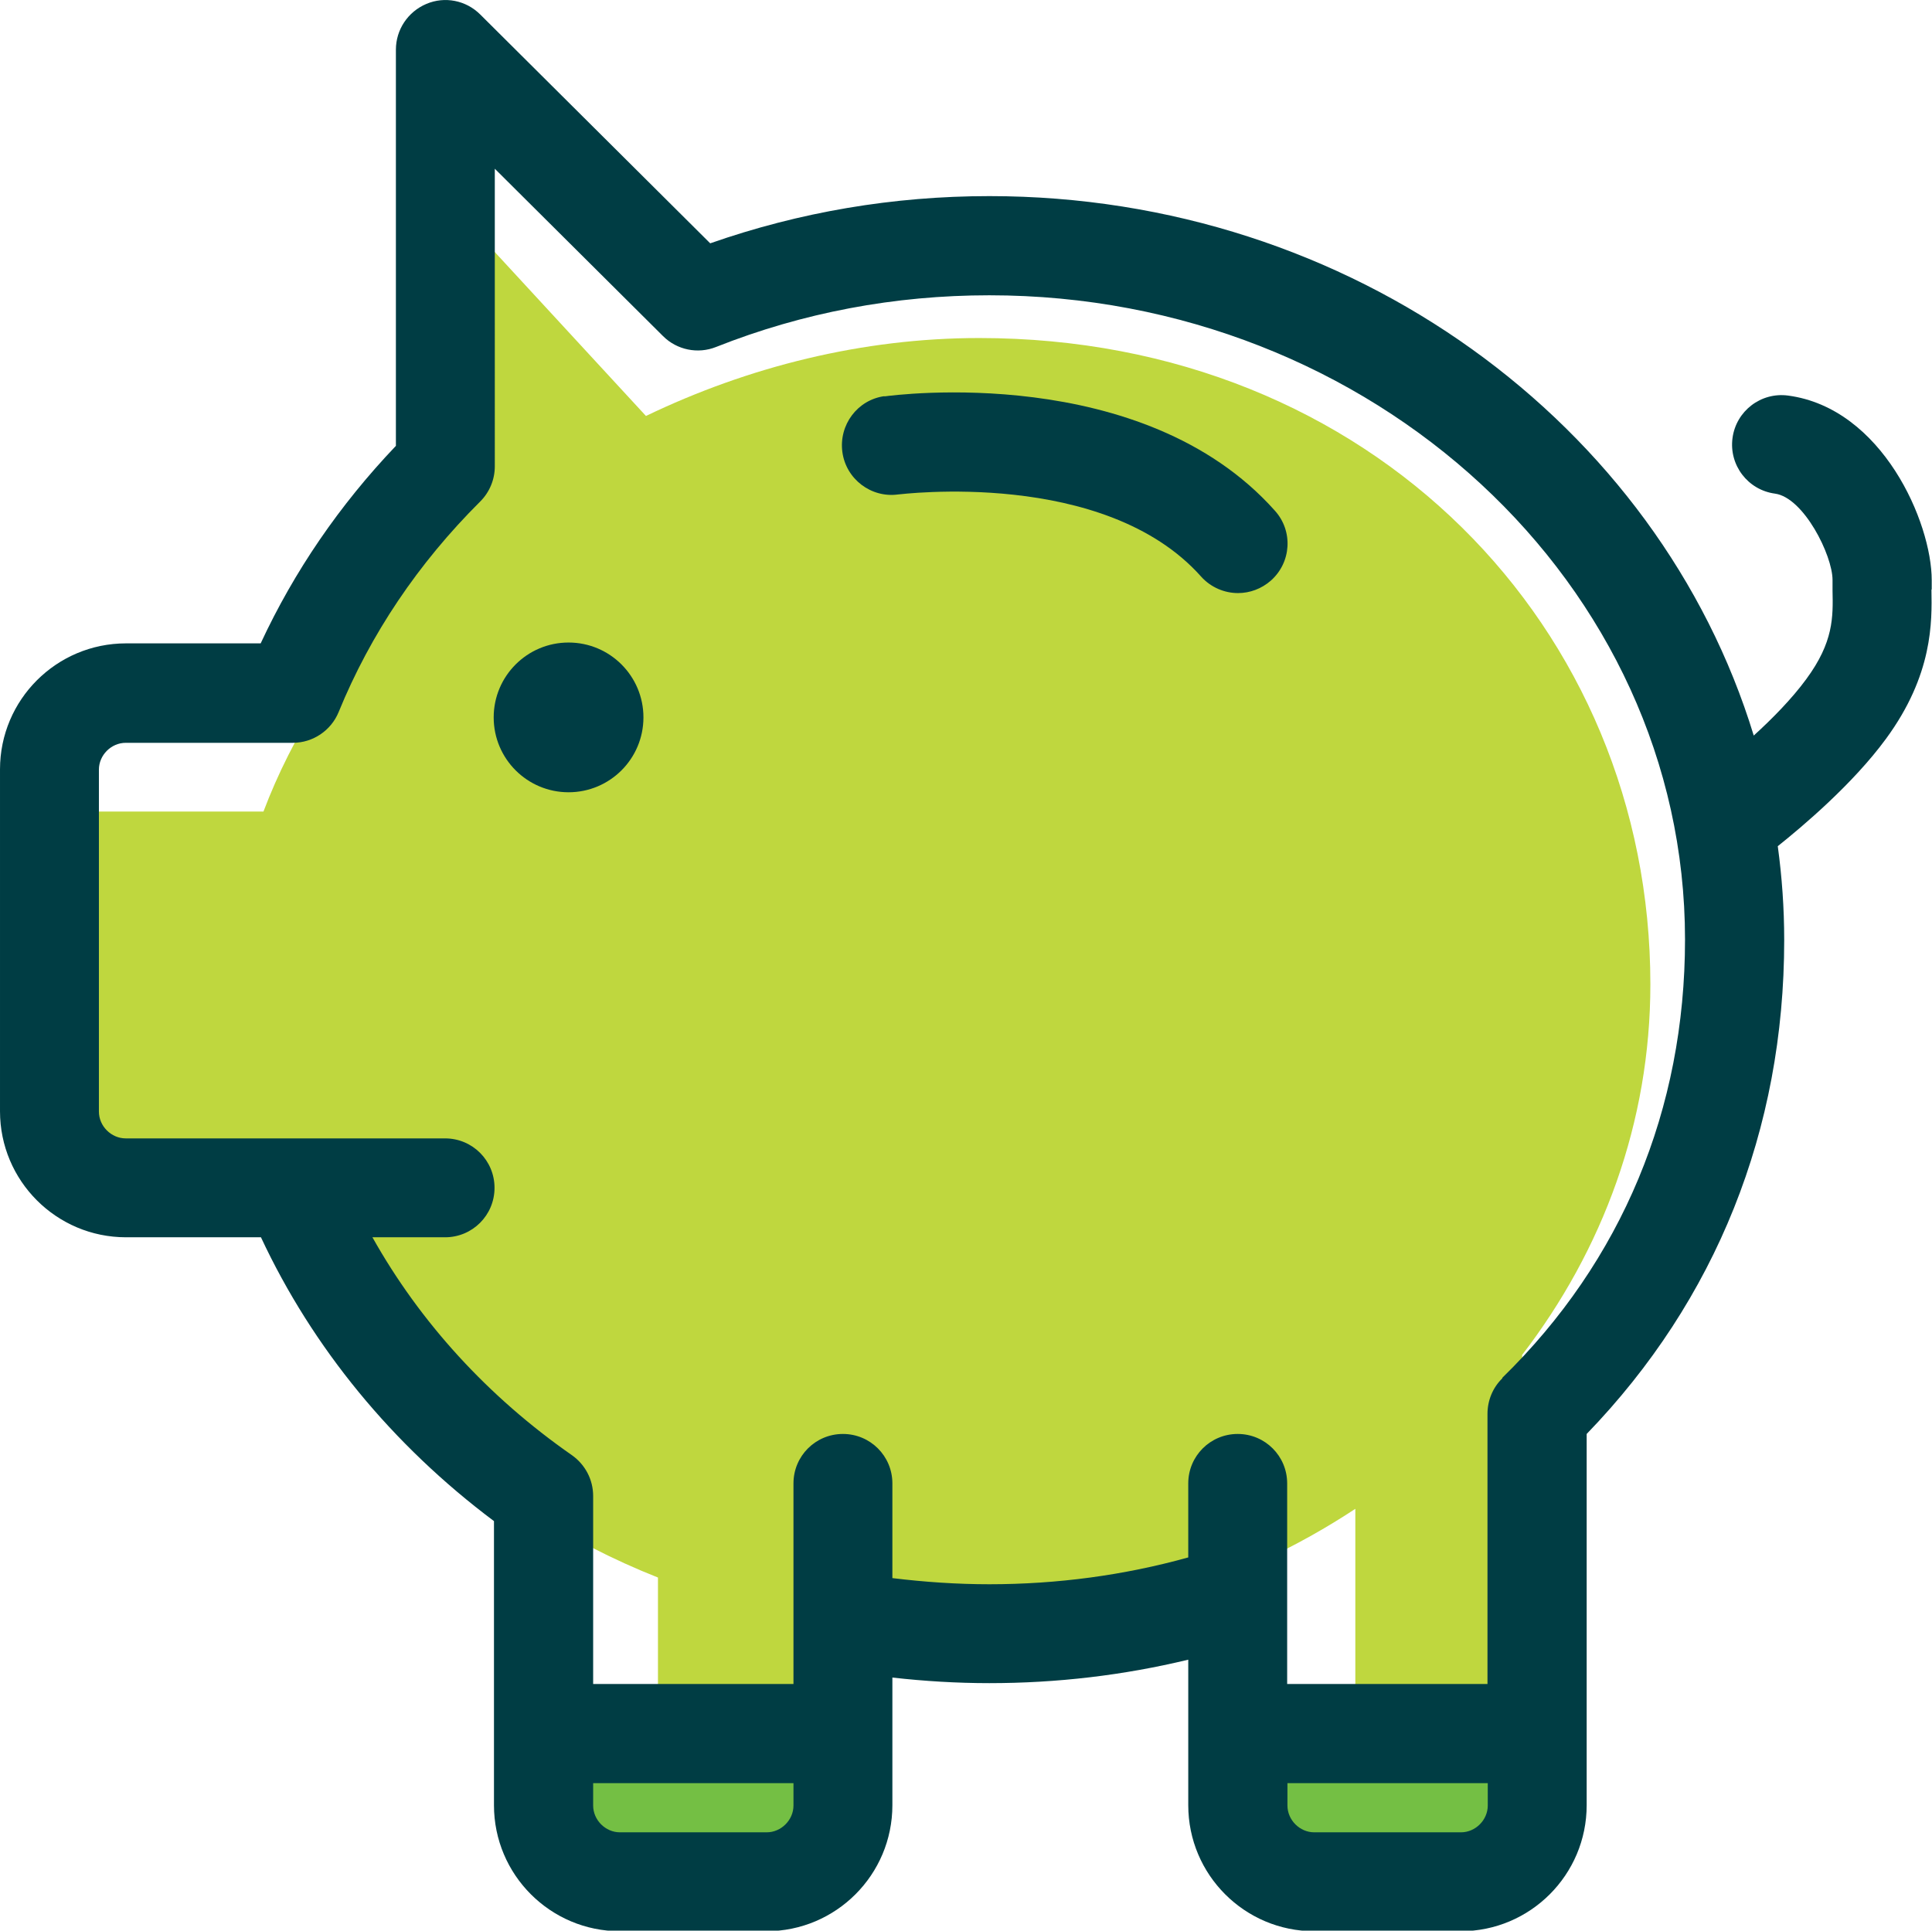
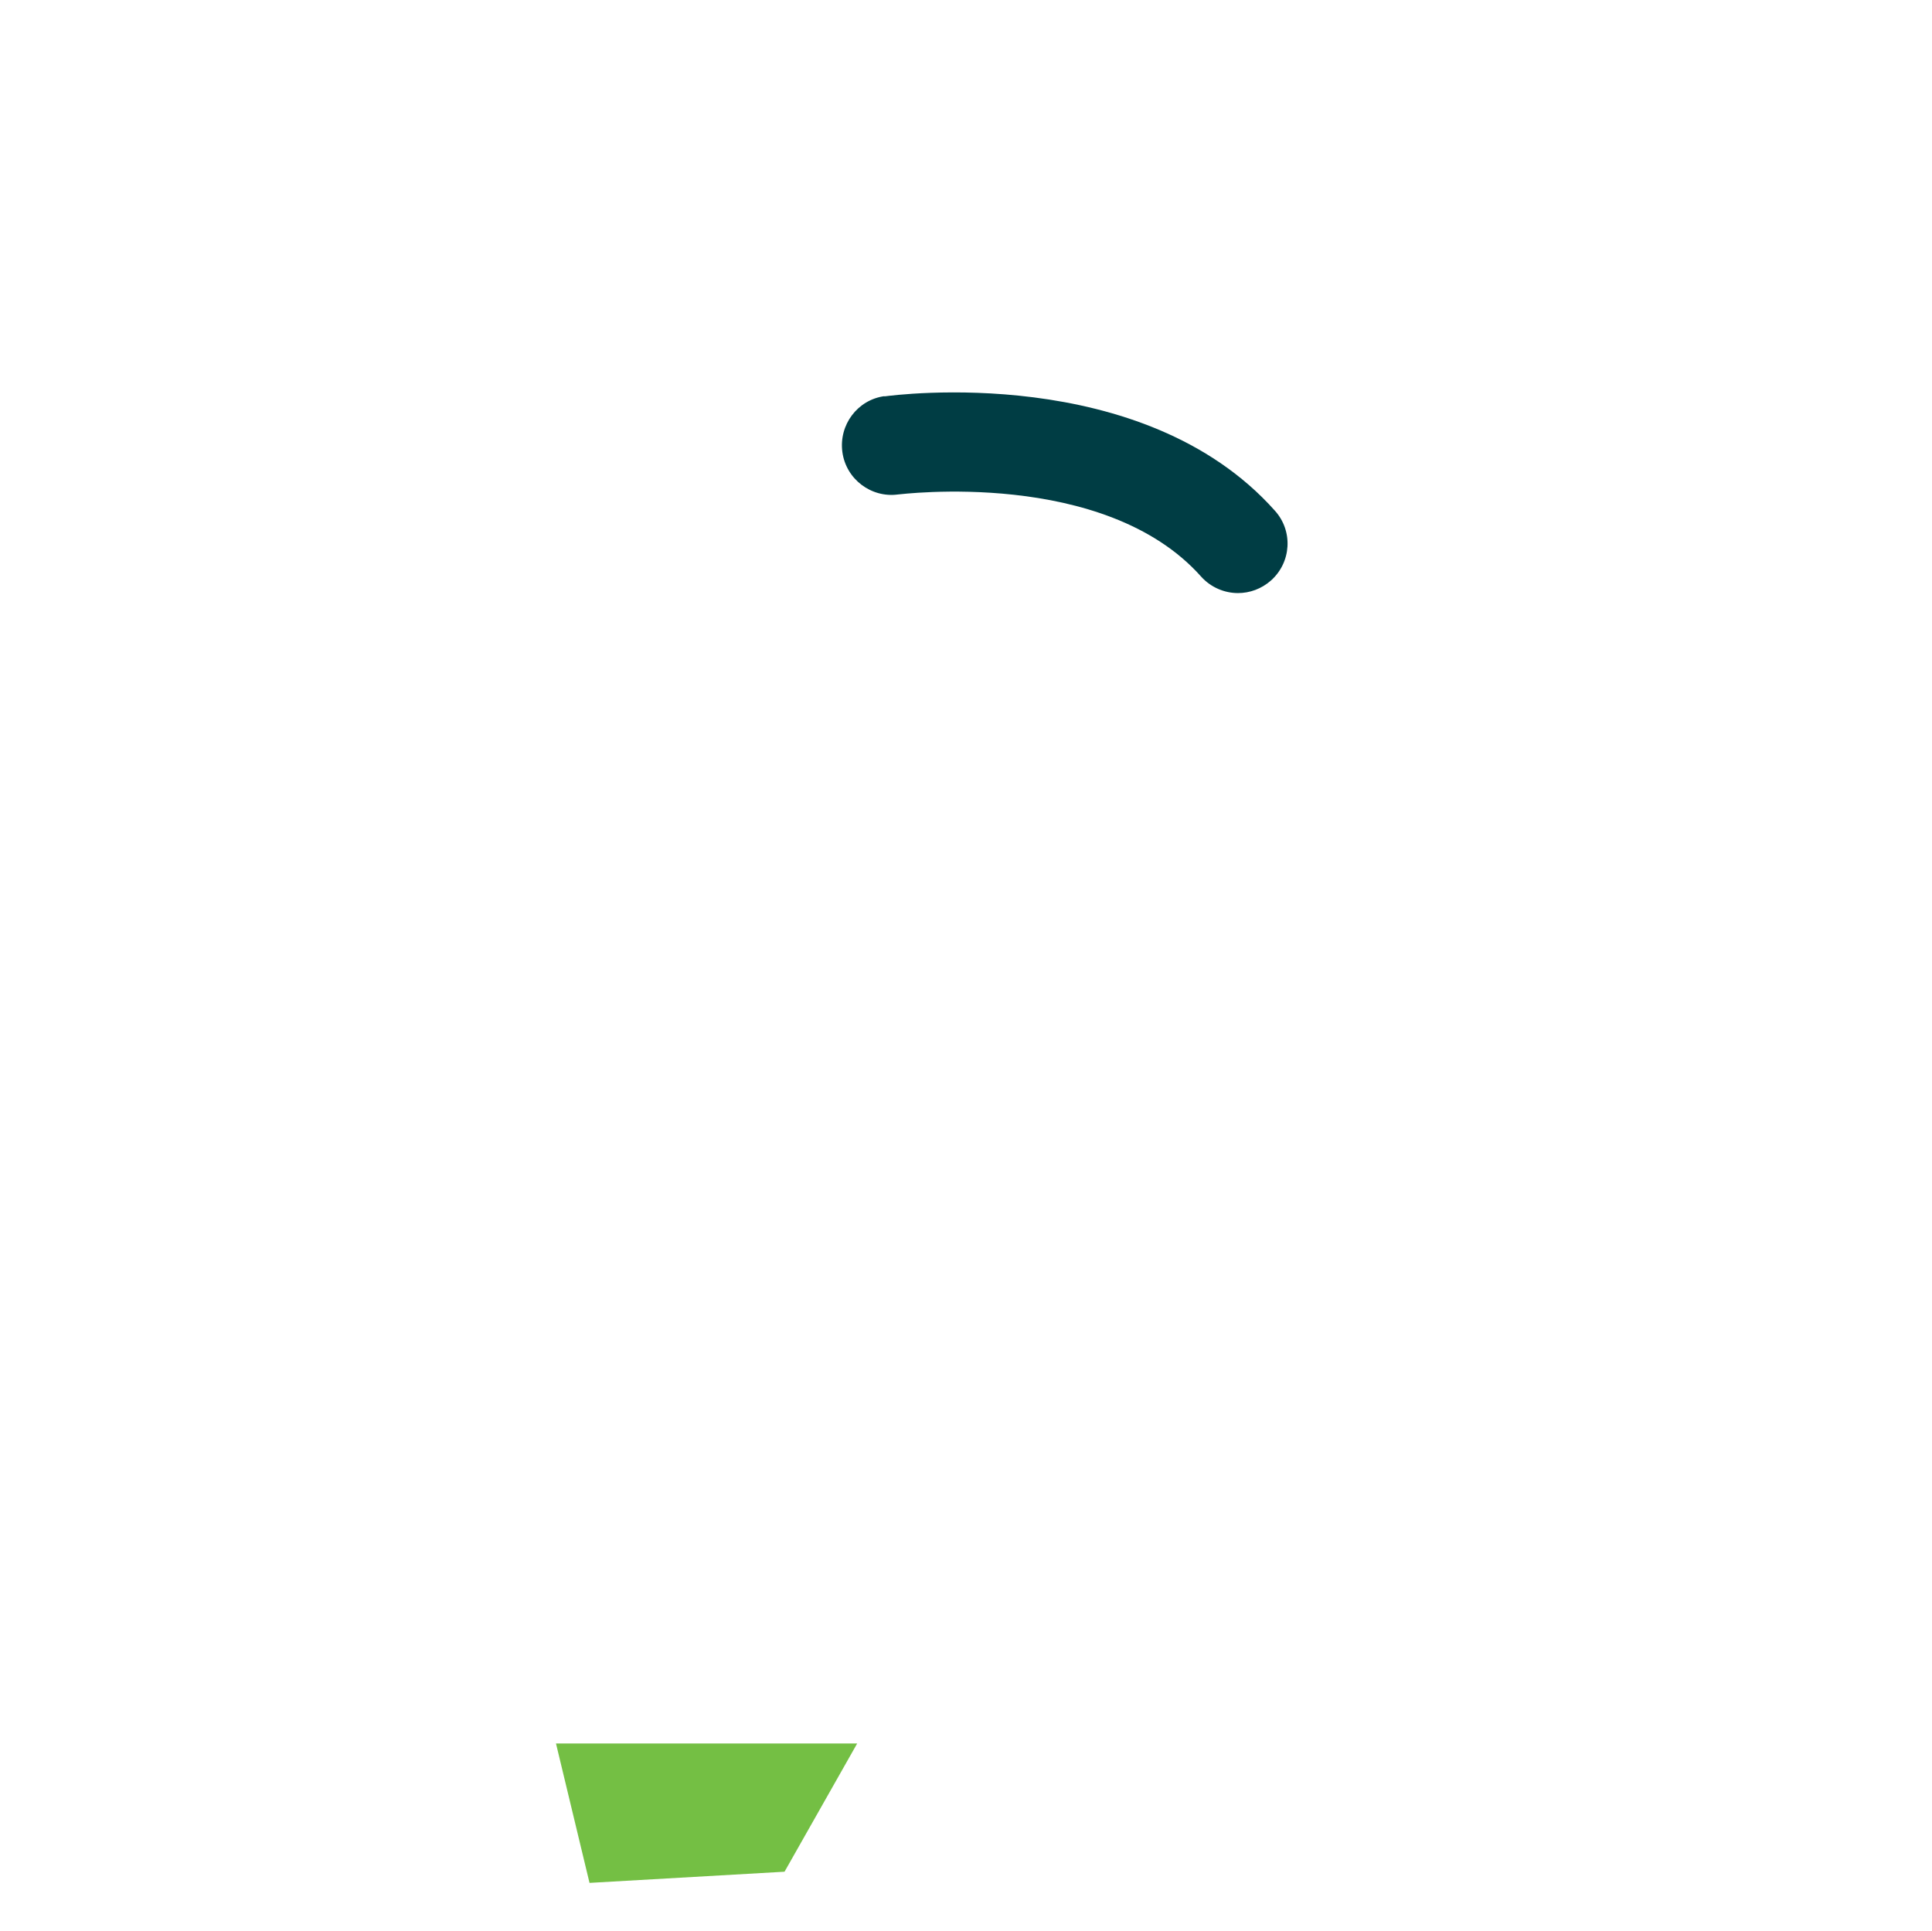
<svg xmlns="http://www.w3.org/2000/svg" id="Layer_2" viewBox="0 0 69.15 69.11">
  <defs>
    <style>.cls-1{fill:#003d44;}.cls-2{fill:#bfd73e;}.cls-3{fill:#74bf44;}</style>
  </defs>
  <g id="Layer_1-2">
    <g>
-       <path class="cls-2" d="m59.07,35.24c0-12.78-9.99-23.14-24.02-23.14-4.19,0-8.27,1.03-11.93,2.79l-6.51-7.06-2.41,13.64c-2.1,2.3-3.75,4.88-4.77,7.58H2.32l1.39,13.32,5.92.39c2.32,6.15,7.41,11.13,13.92,13.71v5.18h5.96v-3.58c1.35.2,2.74.31,4.15.31,5.55,0,10.68-1.62,14.85-4.37v7.64h5.97v-13.15c2.89-3.76,4.59-8.33,4.59-13.27" />
      <polygon class="cls-3" points="19.9 62.41 21.1 67.4 28.08 67 30.68 62.41 19.9 62.41" />
-       <polygon class="cls-3" points="44.45 62.41 45.65 67.4 52.64 67 55.23 62.41 44.45 62.41" />
-       <path class="cls-1" d="m69.14,21.09c0-.11,0-.22,0-.32,0-2.07-1.77-6.16-5.14-6.61-.97-.13-1.86.55-1.99,1.52-.13.97.55,1.86,1.52,1.99,1.03.14,2.06,2.21,2.06,3.09,0,.12,0,.25,0,.38.02.95.04,1.84-.94,3.17-.52.71-1.22,1.42-1.88,2.02-3.4-11.14-14.38-19.31-27.36-19.31-3.44,0-6.79.57-9.99,1.69L17.19.52c-.51-.51-1.27-.66-1.93-.38s-1.09.92-1.09,1.64v14.18c-2.02,2.12-3.64,4.49-4.84,7.07h-4.82c-2.49,0-4.51,2.02-4.51,4.51v12.24c0,2.49,2.02,4.51,4.51,4.51h4.83c1.85,3.96,4.71,7.44,8.34,10.16v10.17c0,2.49,2.02,4.51,4.51,4.51h5.24c2.49,0,4.51-2.02,4.51-4.51v-4.57c1.15.13,2.31.2,3.47.2,2.42,0,4.8-.28,7.12-.84v5.21c0,2.49,2.02,4.51,4.51,4.51h5.24c2.49,0,4.51-2.02,4.51-4.51v-12.64c0-.21,0-.42,0-.64,0,0,0,0,0-.01,4.63-4.79,7.07-10.88,7.07-17.68,0-1.14-.08-2.26-.23-3.36.89-.71,2.69-2.23,3.87-3.84,1.69-2.3,1.65-4.2,1.63-5.34m-41.7,44.48h-5.24c-.52,0-.96-.44-.96-.96v-.8h7.17v.8c0,.52-.44.96-.96.96Zm24.85,0h-5.24c-.52,0-.96-.44-.96-.96v-.8h7.17v.8c0,.52-.44.96-.96.96Zm1.49-16.25c-.34.33-.53.79-.53,1.27,0,.28,0,.53,0,.77,0,.21,0,.41,0,.61v8.29h-7.17v-3.21s0-.03,0-.04v-3.93c0-.98-.79-1.77-1.77-1.77s-1.77.79-1.77,1.77v2.65c-2.3.64-4.69.96-7.12.96-1.16,0-2.32-.08-3.47-.22v-3.39c0-.98-.79-1.77-1.77-1.77s-1.77.79-1.77,1.77v4.82s0,.05,0,.08v2.28h-7.17v-6.73c0-.58-.28-1.12-.76-1.46-3-2.09-5.43-4.75-7.14-7.8h2.6c.98,0,1.77-.79,1.77-1.77s-.79-1.77-1.77-1.77h-6.74s-.04,0-.07,0h-4.62c-.52,0-.96-.44-.96-.96v-12.24c0-.52.44-.96.96-.96h5.98c.72,0,1.37-.44,1.64-1.1,1.14-2.79,2.85-5.33,5.07-7.54.33-.33.52-.78.52-1.26V6.04l6.02,5.99c.5.5,1.25.65,1.9.39,3.1-1.23,6.39-1.85,9.78-1.85,13.73,0,24.9,10.34,24.9,23.06,0,6.08-2.26,11.51-6.54,15.69Z" />
      <path class="cls-1" d="m31.66,14.18c-.97.13-1.64,1.03-1.51,2,.13.97,1.03,1.65,1.99,1.52.07,0,7.39-.95,10.85,2.94.35.39.84.59,1.32.59.42,0,.84-.15,1.18-.45.73-.65.8-1.77.14-2.5-4.73-5.31-13.61-4.14-13.98-4.09" />
-       <path class="cls-1" d="m20.35,23c-1.48,0-2.68,1.2-2.68,2.68s1.2,2.68,2.68,2.68,2.68-1.2,2.68-2.68-1.2-2.68-2.68-2.68" />
    </g>
  </g>
</svg>